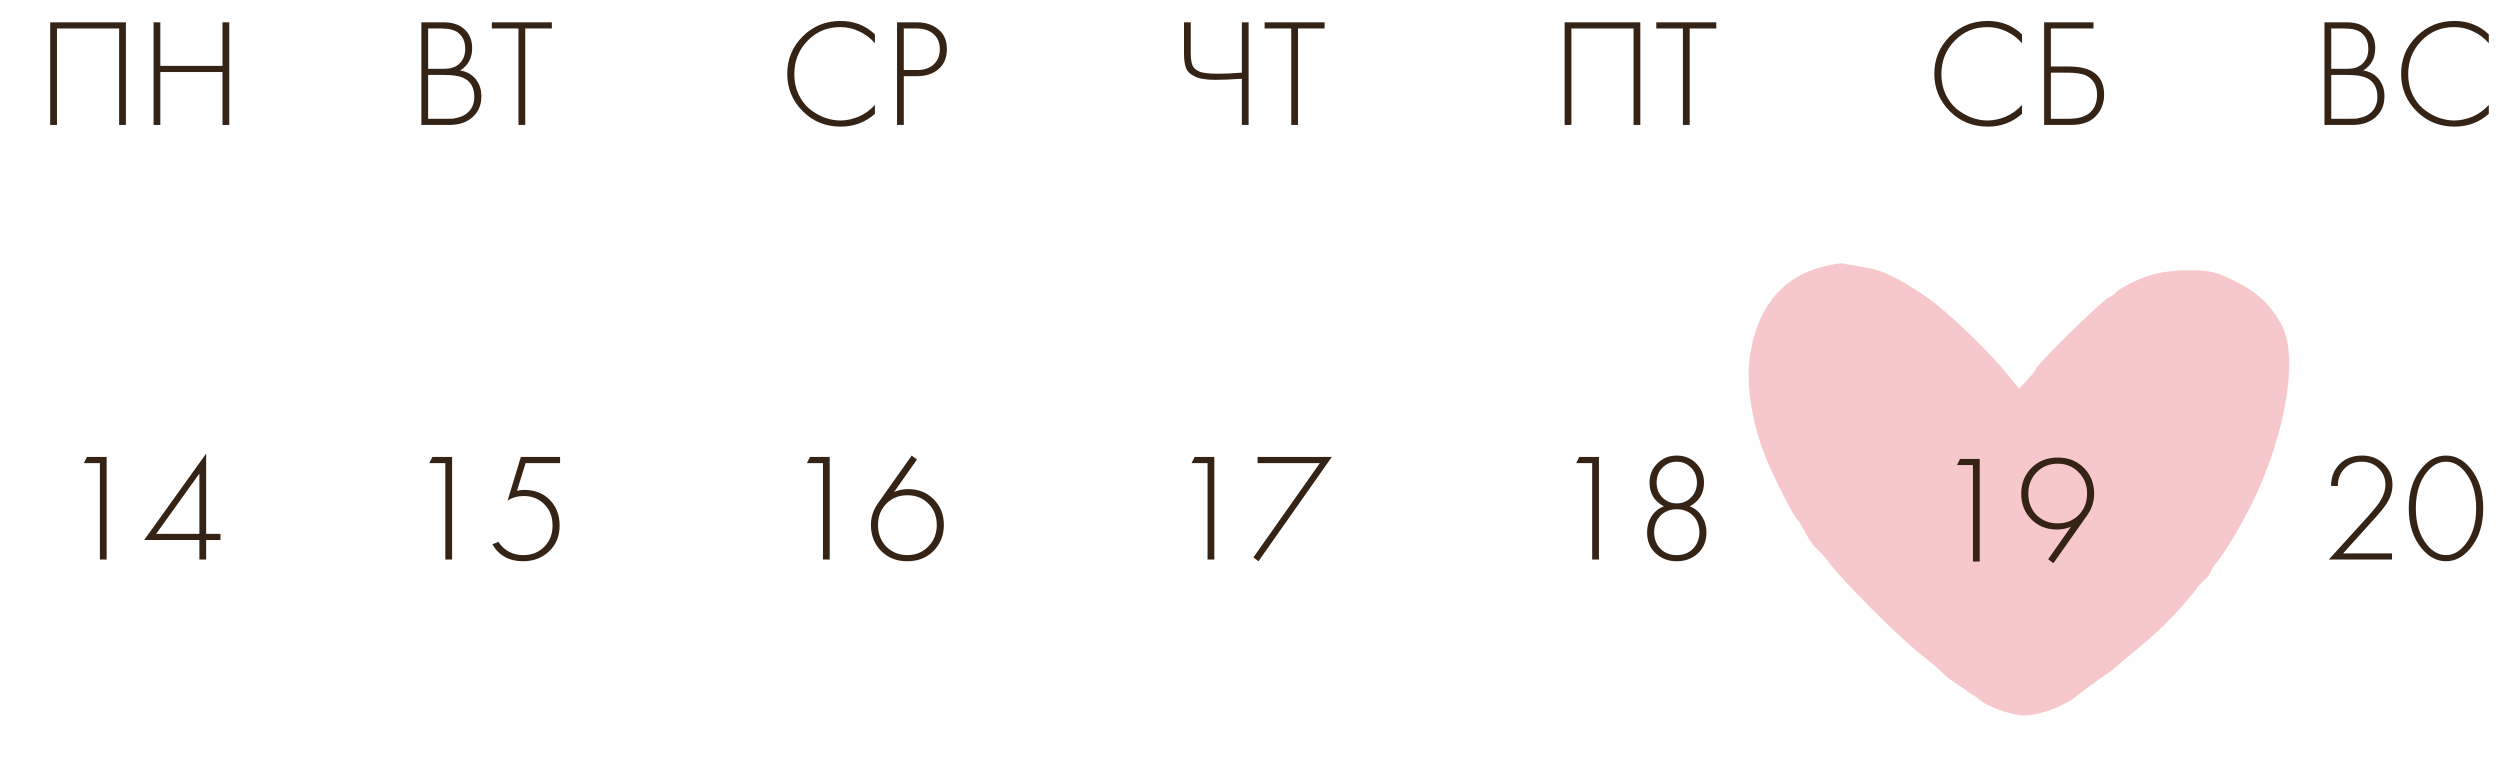
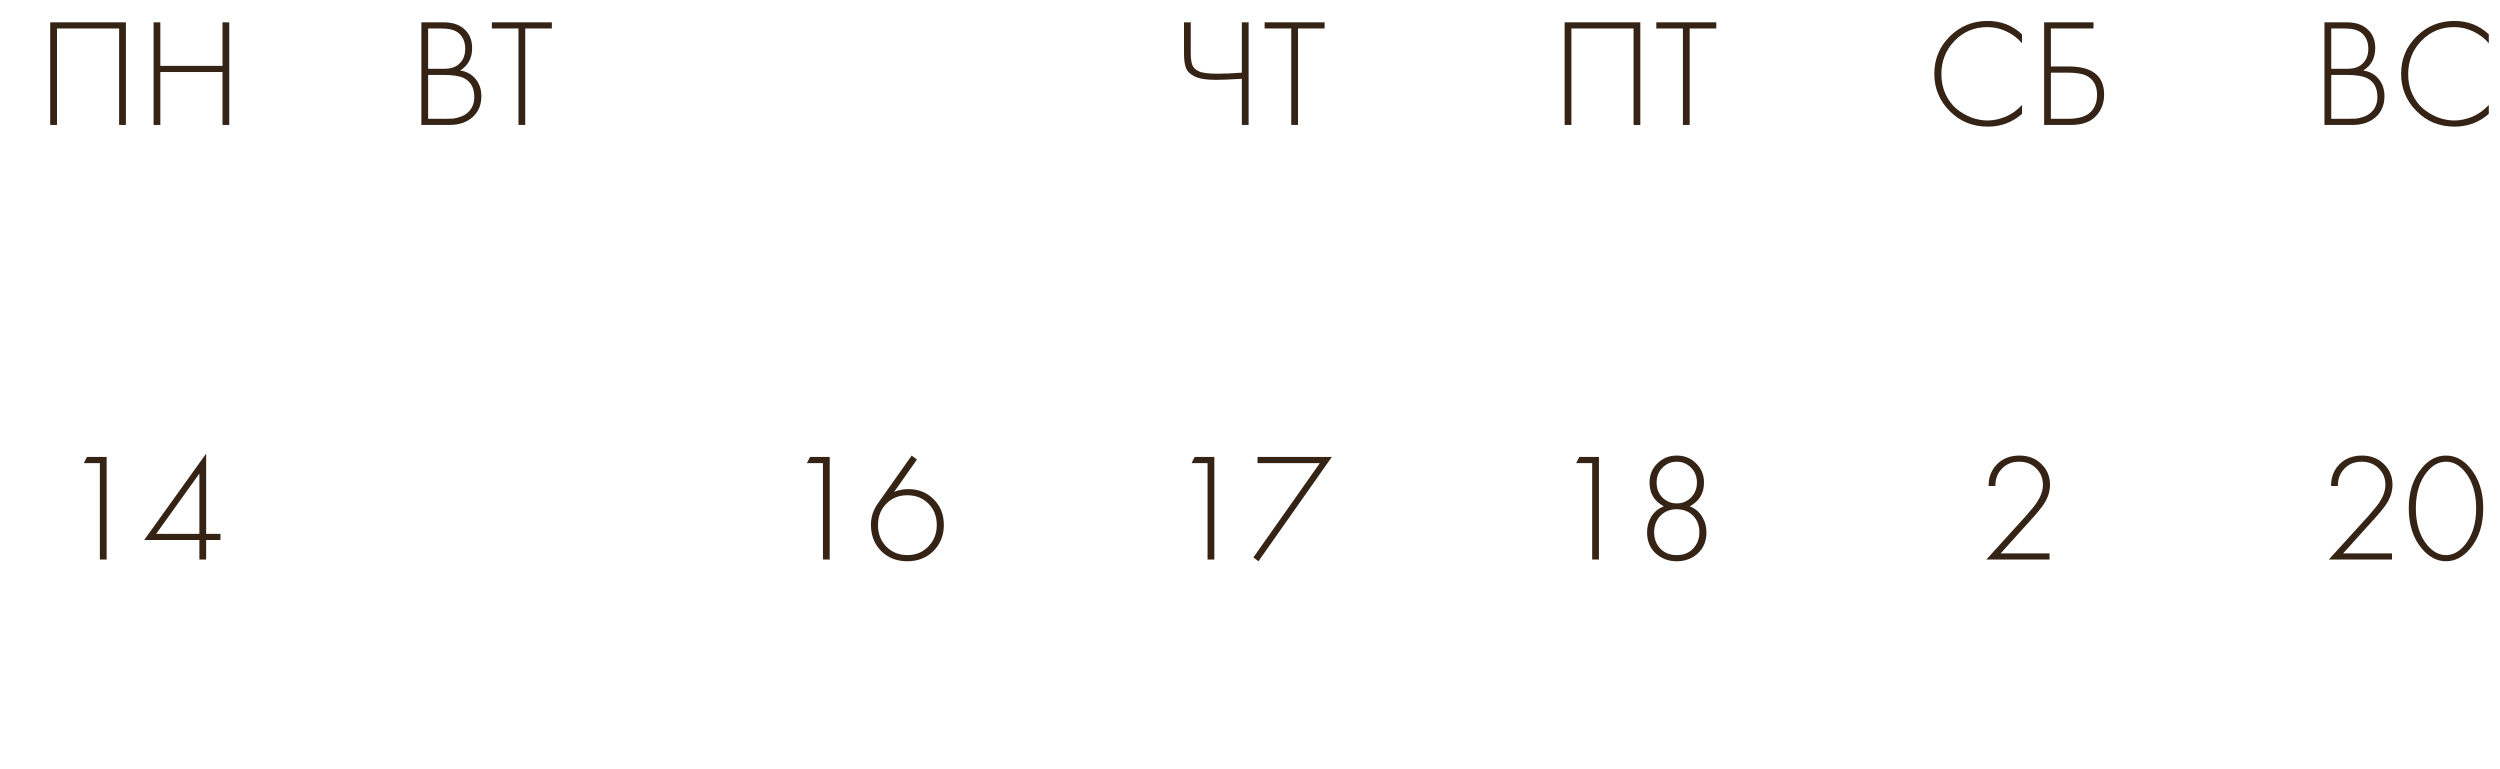
<svg xmlns="http://www.w3.org/2000/svg" width="325" height="100" viewBox="0 0 325 100" fill="none">
  <path d="M302.181 16.243V2.903H305.101C306.248 2.903 307.148 3.209 307.801 3.823C308.454 4.423 308.781 5.229 308.781 6.243C308.781 7.549 308.261 8.523 307.221 9.163C308.074 9.296 308.748 9.669 309.241 10.283C309.734 10.896 309.981 11.636 309.981 12.503C309.981 13.649 309.594 14.563 308.821 15.243C308.061 15.909 307.068 16.243 305.841 16.243H302.181ZM303.061 3.703V8.943H305.181C305.941 8.943 306.548 8.756 307.001 8.383C307.588 7.903 307.881 7.223 307.881 6.343C307.881 5.449 307.581 4.756 306.981 4.263C306.501 3.889 305.761 3.703 304.761 3.703H303.061ZM303.061 9.743V15.443H305.301C305.714 15.443 306.041 15.436 306.281 15.423C306.521 15.396 306.828 15.323 307.201 15.203C307.588 15.083 307.921 14.896 308.201 14.643C308.774 14.136 309.061 13.456 309.061 12.603C309.061 11.389 308.588 10.563 307.641 10.123C307.068 9.869 306.234 9.743 305.141 9.743H303.061ZM323.544 4.463V5.623C322.971 4.956 322.291 4.443 321.504 4.083C320.731 3.709 319.911 3.523 319.044 3.523C317.351 3.523 315.931 4.116 314.784 5.303C313.638 6.489 313.064 7.936 313.064 9.643C313.064 10.589 313.244 11.456 313.604 12.243C313.978 13.029 314.458 13.669 315.044 14.163C315.644 14.643 316.291 15.016 316.984 15.283C317.678 15.536 318.371 15.663 319.064 15.663C319.811 15.663 320.584 15.503 321.384 15.183C322.184 14.849 322.904 14.336 323.544 13.643V14.803C322.291 15.909 320.811 16.463 319.104 16.463C317.131 16.463 315.478 15.789 314.144 14.443C312.811 13.096 312.144 11.483 312.144 9.603C312.144 7.683 312.818 6.056 314.164 4.723C315.511 3.389 317.144 2.723 319.064 2.723C320.824 2.723 322.318 3.303 323.544 4.463Z" fill="#352315" />
  <path d="M262.861 4.463V5.623C262.288 4.956 261.608 4.443 260.821 4.083C260.048 3.709 259.228 3.523 258.361 3.523C256.668 3.523 255.248 4.116 254.101 5.303C252.954 6.489 252.381 7.936 252.381 9.643C252.381 10.589 252.561 11.456 252.921 12.243C253.294 13.029 253.774 13.669 254.361 14.163C254.961 14.643 255.608 15.016 256.301 15.283C256.994 15.536 257.688 15.663 258.381 15.663C259.128 15.663 259.901 15.503 260.701 15.183C261.501 14.849 262.221 14.336 262.861 13.643V14.803C261.608 15.909 260.128 16.463 258.421 16.463C256.448 16.463 254.794 15.789 253.461 14.443C252.128 13.096 251.461 11.483 251.461 9.603C251.461 7.683 252.134 6.056 253.481 4.723C254.828 3.389 256.461 2.723 258.381 2.723C260.141 2.723 261.634 3.303 262.861 4.463ZM265.736 16.243V2.903H272.156V3.703H266.616V8.643H268.936C272.002 8.643 273.536 9.863 273.536 12.303C273.536 13.409 273.176 14.343 272.456 15.103C271.749 15.863 270.669 16.243 269.216 16.243H265.736ZM266.616 9.443V15.443H268.856C270.202 15.443 271.176 15.149 271.776 14.563C272.336 14.029 272.616 13.276 272.616 12.303C272.616 11.143 272.156 10.323 271.236 9.843C270.702 9.576 269.856 9.443 268.696 9.443H266.616Z" fill="#352315" />
  <path d="M203.402 2.903H213.242V16.243H212.362V3.703H204.282V16.243H203.402V2.903ZM223.119 3.703H219.659V16.243H218.779V3.703H215.319V2.903H223.119V3.703Z" fill="#352315" />
  <path d="M161.44 16.243V10.243C159.946 10.336 158.813 10.383 158.04 10.383C156.826 10.383 155.92 10.236 155.32 9.943C154.733 9.663 154.353 9.296 154.18 8.843C154.006 8.376 153.92 7.749 153.92 6.963V2.903H154.8V6.963C154.8 7.243 154.806 7.449 154.82 7.583C154.833 7.716 154.866 7.916 154.92 8.183C154.973 8.436 155.08 8.656 155.24 8.843C155.4 9.016 155.613 9.163 155.88 9.283C156.293 9.483 157.106 9.583 158.32 9.583C159.24 9.583 160.28 9.536 161.44 9.443V2.903H162.32V16.243H161.44ZM172.201 3.703H168.741V16.243H167.861V3.703H164.401V2.903H172.201V3.703Z" fill="#352315" />
-   <path d="M113.74 4.463V5.623C113.166 4.956 112.486 4.443 111.7 4.083C110.926 3.709 110.106 3.523 109.24 3.523C107.546 3.523 106.126 4.116 104.98 5.303C103.833 6.489 103.26 7.936 103.26 9.643C103.26 10.589 103.44 11.456 103.8 12.243C104.173 13.029 104.653 13.669 105.24 14.163C105.84 14.643 106.486 15.016 107.18 15.283C107.873 15.536 108.566 15.663 109.26 15.663C110.006 15.663 110.78 15.503 111.58 15.183C112.38 14.849 113.1 14.336 113.74 13.643V14.803C112.486 15.909 111.006 16.463 109.3 16.463C107.326 16.463 105.673 15.789 104.34 14.443C103.006 13.096 102.34 11.483 102.34 9.603C102.34 7.683 103.013 6.056 104.36 4.723C105.706 3.389 107.34 2.723 109.26 2.723C111.02 2.723 112.513 3.303 113.74 4.463ZM119.214 9.903H117.494V16.243H116.614V2.903H119.194C120.328 2.903 121.261 3.209 121.994 3.823C122.728 4.423 123.094 5.276 123.094 6.383C123.094 7.476 122.741 8.336 122.034 8.963C121.328 9.589 120.388 9.903 119.214 9.903ZM117.494 3.703V9.103H119.254C120.134 9.103 120.841 8.863 121.374 8.383C121.908 7.889 122.174 7.229 122.174 6.403C122.174 5.563 121.901 4.903 121.354 4.423C120.821 3.943 120.074 3.703 119.114 3.703H117.494Z" fill="#352315" />
  <path d="M54.779 16.243V2.903H57.699C58.845 2.903 59.745 3.209 60.398 3.823C61.052 4.423 61.379 5.229 61.379 6.243C61.379 7.549 60.858 8.523 59.819 9.163C60.672 9.296 61.345 9.669 61.839 10.283C62.332 10.896 62.578 11.636 62.578 12.503C62.578 13.649 62.192 14.563 61.419 15.243C60.658 15.909 59.665 16.243 58.438 16.243H54.779ZM55.658 3.703V8.943H57.779C58.538 8.943 59.145 8.756 59.599 8.383C60.185 7.903 60.478 7.223 60.478 6.343C60.478 5.449 60.178 4.756 59.578 4.263C59.099 3.889 58.358 3.703 57.358 3.703H55.658ZM55.658 9.743V15.443H57.898C58.312 15.443 58.639 15.436 58.879 15.423C59.118 15.396 59.425 15.323 59.798 15.203C60.185 15.083 60.519 14.896 60.798 14.643C61.372 14.136 61.658 13.456 61.658 12.603C61.658 11.389 61.185 10.563 60.239 10.123C59.665 9.869 58.832 9.743 57.739 9.743H55.658ZM71.742 3.703H68.282V16.243H67.402V3.703H63.942V2.903H71.742V3.703Z" fill="#352315" />
  <path d="M6.527 2.903H16.367V16.243H15.487V3.703H7.407V16.243H6.527V2.903ZM20.844 2.903V8.563H28.924V2.903H29.804V16.243H28.924V9.363H20.844V16.243H19.964V2.903H20.844Z" fill="#352315" />
  <path d="M12.983 72.743V60.203H10.903L11.303 59.403H13.863V72.743H12.983ZM26.8 58.963V69.403H28.66V70.203H26.8V72.743H25.92V70.203H18.74L26.8 58.963ZM20.3 69.403H25.92V61.563L20.3 69.403Z" fill="#352315" />
-   <path d="M57.893 72.743V60.203H55.813L56.213 59.403H58.773V72.743H57.893ZM72.81 59.403V60.203H68.33L67.21 63.803C67.53 63.723 67.83 63.683 68.11 63.683C69.51 63.683 70.63 64.116 71.47 64.983C72.323 65.849 72.75 66.956 72.75 68.303C72.75 69.703 72.29 70.829 71.37 71.683C70.463 72.536 69.344 72.963 68.01 72.963C66.197 72.963 64.864 72.229 64.01 70.763L64.79 70.443C65.564 71.589 66.644 72.163 68.03 72.163C69.137 72.163 70.043 71.803 70.75 71.083C71.47 70.363 71.83 69.443 71.83 68.323C71.83 67.189 71.477 66.269 70.77 65.563C70.077 64.843 69.177 64.483 68.07 64.483C67.31 64.483 66.617 64.676 65.99 65.063L67.71 59.403H72.81Z" fill="#352315" />
  <path d="M106.983 72.743V60.203H104.903L105.303 59.403H107.863V72.743H106.983ZM118.52 59.223L119.2 59.743L116.24 63.943C116.813 63.703 117.42 63.583 118.06 63.583C119.393 63.583 120.5 64.023 121.38 64.903C122.26 65.783 122.7 66.896 122.7 68.243C122.7 69.589 122.253 70.716 121.36 71.623C120.467 72.516 119.327 72.963 117.94 72.963C116.58 72.963 115.453 72.523 114.56 71.643C113.667 70.749 113.22 69.609 113.22 68.223C113.22 67.249 113.507 66.343 114.08 65.503L118.52 59.223ZM115.22 71.063C115.953 71.796 116.867 72.163 117.96 72.163C119.053 72.163 119.96 71.789 120.68 71.043C121.413 70.296 121.78 69.369 121.78 68.263C121.78 67.129 121.42 66.203 120.7 65.483C119.98 64.749 119.067 64.383 117.96 64.383C116.853 64.383 115.94 64.749 115.22 65.483C114.5 66.216 114.14 67.143 114.14 68.263C114.14 69.383 114.5 70.316 115.22 71.063Z" fill="#352315" />
  <path d="M156.983 72.743V60.203H154.903L155.303 59.403H157.863V72.743H156.983ZM162.94 72.463L171.58 60.203H163.48V59.403H173.14L163.6 72.963L162.94 72.463Z" fill="#352315" />
  <path d="M206.983 72.743V60.203H204.903L205.303 59.403H207.863V72.743H206.983ZM219.66 65.823C220.353 66.089 220.887 66.529 221.26 67.143C221.647 67.756 221.84 68.443 221.84 69.203C221.84 70.336 221.467 71.249 220.72 71.943C219.973 72.623 219.06 72.963 217.98 72.963C216.9 72.963 215.987 72.623 215.24 71.943C214.493 71.249 214.12 70.336 214.12 69.203C214.12 68.443 214.307 67.756 214.68 67.143C215.067 66.529 215.607 66.089 216.3 65.823C215.06 65.169 214.44 64.143 214.44 62.743C214.44 61.743 214.78 60.909 215.46 60.243C216.14 59.563 216.98 59.223 217.98 59.223C218.98 59.223 219.82 59.563 220.5 60.243C221.18 60.909 221.52 61.743 221.52 62.743C221.52 64.143 220.9 65.169 219.66 65.823ZM216.12 64.683C216.64 65.189 217.26 65.443 217.98 65.443C218.7 65.443 219.313 65.189 219.82 64.683C220.34 64.163 220.6 63.516 220.6 62.743C220.6 61.956 220.347 61.309 219.84 60.803C219.333 60.283 218.713 60.023 217.98 60.023C217.247 60.023 216.627 60.283 216.12 60.803C215.613 61.309 215.36 61.956 215.36 62.743C215.36 63.516 215.613 64.163 216.12 64.683ZM215.84 71.323C216.387 71.883 217.1 72.163 217.98 72.163C218.86 72.163 219.567 71.883 220.1 71.323C220.647 70.749 220.92 70.043 220.92 69.203C220.92 68.323 220.647 67.603 220.1 67.043C219.553 66.483 218.847 66.203 217.98 66.203C217.113 66.203 216.407 66.483 215.86 67.043C215.313 67.603 215.04 68.323 215.04 69.203C215.04 70.043 215.307 70.749 215.84 71.323Z" fill="#352315" />
  <path d="M266.441 72.743H258.221L263.341 67.103C264.048 66.303 264.535 65.703 264.801 65.303C265.321 64.503 265.581 63.743 265.581 63.023C265.581 62.169 265.288 61.456 264.701 60.883C264.128 60.309 263.388 60.023 262.481 60.023C261.521 60.023 260.755 60.349 260.181 61.003C259.648 61.589 259.388 62.316 259.401 63.183H258.521C258.508 62.063 258.861 61.129 259.581 60.383C260.328 59.609 261.315 59.223 262.541 59.223C263.688 59.223 264.635 59.589 265.381 60.323C266.128 61.043 266.501 61.943 266.501 63.023C266.501 63.969 266.181 64.883 265.541 65.763C265.235 66.189 264.841 66.669 264.361 67.203L260.081 71.943H266.441V72.743Z" fill="#352315" />
  <path d="M310.963 72.743H302.743L307.863 67.103C308.57 66.303 309.056 65.703 309.323 65.303C309.843 64.503 310.103 63.743 310.103 63.023C310.103 62.169 309.81 61.456 309.223 60.883C308.65 60.309 307.91 60.023 307.003 60.023C306.043 60.023 305.276 60.349 304.703 61.003C304.17 61.589 303.91 62.316 303.923 63.183H303.043C303.03 62.063 303.383 61.129 304.103 60.383C304.85 59.609 305.836 59.223 307.063 59.223C308.21 59.223 309.156 59.589 309.903 60.323C310.65 61.043 311.023 61.943 311.023 63.023C311.023 63.969 310.703 64.883 310.063 65.763C309.756 66.189 309.363 66.669 308.883 67.203L304.603 71.943H310.963V72.743ZM314.84 60.843C315.733 59.763 316.78 59.223 317.98 59.223C319.18 59.223 320.227 59.763 321.12 60.843C322.253 62.189 322.82 63.936 322.82 66.083C322.82 68.229 322.253 69.976 321.12 71.323C320.2 72.416 319.153 72.963 317.98 72.963C316.807 72.963 315.76 72.416 314.84 71.323C313.707 69.976 313.14 68.229 313.14 66.083C313.14 63.936 313.707 62.189 314.84 60.843ZM315.5 70.803C316.233 71.709 317.06 72.163 317.98 72.163C318.9 72.163 319.727 71.709 320.46 70.803C321.42 69.616 321.9 68.043 321.9 66.083C321.9 64.123 321.42 62.549 320.46 61.363C319.74 60.469 318.913 60.023 317.98 60.023C317.047 60.023 316.22 60.469 315.5 61.363C314.54 62.549 314.06 64.123 314.06 66.083C314.06 68.043 314.54 69.616 315.5 70.803Z" fill="#352315" />
  <g clip-path="url(#clip0_1_4)">
-     <path d="M237.099 34.632C232.005 35.882 228.763 39.507 227.626 45.423C226.784 49.632 227.71 55.423 230.068 60.715C231.163 63.173 233.142 67.007 233.521 67.382C234.152 68.007 235.065 70.143 235.626 70.715C235.73 70.821 235.814 70.99 235.963 71.132C236.224 71.381 236.973 72.007 237.731 73.09C239.415 75.382 246.742 82.757 249.731 85.09C250.91 86.007 252.257 87.174 252.763 87.674C253.268 88.215 253.632 88.427 253.979 88.632C254.204 88.813 254.65 89.109 255.205 89.465C255.655 89.815 256.145 90.161 256.472 90.36C256.763 90.536 256.768 90.518 257.035 90.715C257.731 91.544 261.142 93.007 263.205 93.007C265.226 93.007 268.678 91.674 270.068 90.382C270.405 90.132 271.499 89.299 272.552 88.549C273.605 87.84 274.826 86.965 275.205 86.59C275.626 86.215 276.889 85.174 277.984 84.257C280.636 82.132 283.752 78.924 285.436 76.674C286.11 75.674 286.904 75.194 287.078 74.882C287.253 74.569 287.213 74.55 287.415 74.299C287.58 73.951 287.652 73.814 287.794 73.549C288.463 73 290.952 69.132 292.847 65.257C297.142 56.423 298.784 46.507 296.678 42.382C295.289 39.715 293.521 38.007 290.489 36.507C288.005 35.298 287.205 35.132 284.468 35.132C281.268 35.132 278.784 35.757 276.173 37.257C275.415 37.673 275.146 37.942 274.784 38.298C274.466 38.43 274.485 38.554 274.236 38.632C273.689 38.632 264.678 47.465 264.678 47.965C264.678 48.09 264.173 48.715 263.584 49.34L262.489 50.507L261.142 48.882C258.531 45.632 253.057 40.382 250.363 38.548C246.573 36.007 244.594 35.048 242.194 34.715C241.057 34.548 239.921 34.34 239.668 34.257C239.415 34.173 238.278 34.34 237.099 34.632ZM243.71 38.257C248.299 39.798 255.668 45.923 260.299 52.007C261.942 54.173 262.573 54.715 262.91 54.382C263.205 54.09 263.415 53.632 263.415 53.34C263.415 53.09 263.668 52.673 263.963 52.507C264.299 52.34 264.678 51.882 264.847 51.548C265.773 49.632 266.994 48.09 270.447 44.59C271.626 43.382 272.805 42.382 273.057 42.382C273.301 42.16 273.328 42.18 273.521 42.007C273.674 41.555 278.447 39.215 281.394 38.423C286.278 37.09 290.615 38.507 293.815 42.465L295.205 44.215L295.163 48.84C295.121 52.09 294.91 53.882 294.447 55.048C294.026 55.923 293.731 56.923 293.731 57.215C293.731 60.132 283.373 75.382 276.973 81.882C273.942 84.965 268.805 89.424 267.626 90.049C267.289 90.215 266.194 90.757 265.184 91.299C263.415 92.257 263.289 92.257 261.605 91.632C260.636 91.257 259.752 90.84 259.626 90.715C259.163 90.257 256.678 88.632 256.384 88.632C256.047 88.59 241.268 73.965 239.415 71.757C237.142 69.132 235.913 66.947 235.626 66.59C235.456 66.38 235.426 66.269 235.331 66.132C234.946 65.58 233.142 63.173 231.373 59.257C228.636 53.215 228.721 46.673 231.542 42.632C232.889 40.757 234.826 39.048 235.921 38.798C236.468 38.632 236.889 38.382 236.889 38.215C236.889 37.882 238.152 37.59 240.131 37.423C240.678 37.423 242.278 37.798 243.71 38.257Z" fill="#F6C8CC" />
-     <path d="M296.094 43.59C283.906 27.655 268.331 43.506 262.068 53.423C245.411 28.815 233.384 35.415 228.899 43.554C228.147 68.382 251.253 87.215 263.357 92.174C292.001 75.432 297.618 53.087 296.094 43.59Z" fill="#F6C8CC" stroke="#F6C8CC" />
    <path d="M256.483 73V60.46H254.403L254.803 59.66H257.363V73H256.483ZM266.94 73.22L266.26 72.7L269.22 68.48C268.647 68.72 268.04 68.84 267.4 68.84C266.067 68.84 264.96 68.4 264.08 67.52C263.2 66.64 262.76 65.527 262.76 64.18C262.76 62.833 263.207 61.713 264.1 60.82C264.993 59.927 266.133 59.48 267.52 59.48C268.88 59.48 270.007 59.927 270.9 60.82C271.793 61.713 272.24 62.84 272.24 64.2C272.24 65.173 271.953 66.08 271.38 66.92L266.94 73.22ZM270.22 61.4C269.5 60.653 268.593 60.28 267.5 60.28C266.407 60.28 265.493 60.653 264.76 61.4C264.04 62.147 263.68 63.067 263.68 64.16C263.68 65.293 264.04 66.227 264.76 66.96C265.493 67.68 266.407 68.04 267.5 68.04C268.607 68.04 269.52 67.673 270.24 66.94C270.96 66.207 271.32 65.28 271.32 64.16C271.32 63.053 270.953 62.133 270.22 61.4Z" fill="#352315" />
  </g>
  <defs>
    <clipPath id="clip0_1_4">
-       <rect width="72" height="60" fill="white" transform="translate(226 33)" />
-     </clipPath>
+       </clipPath>
  </defs>
</svg>